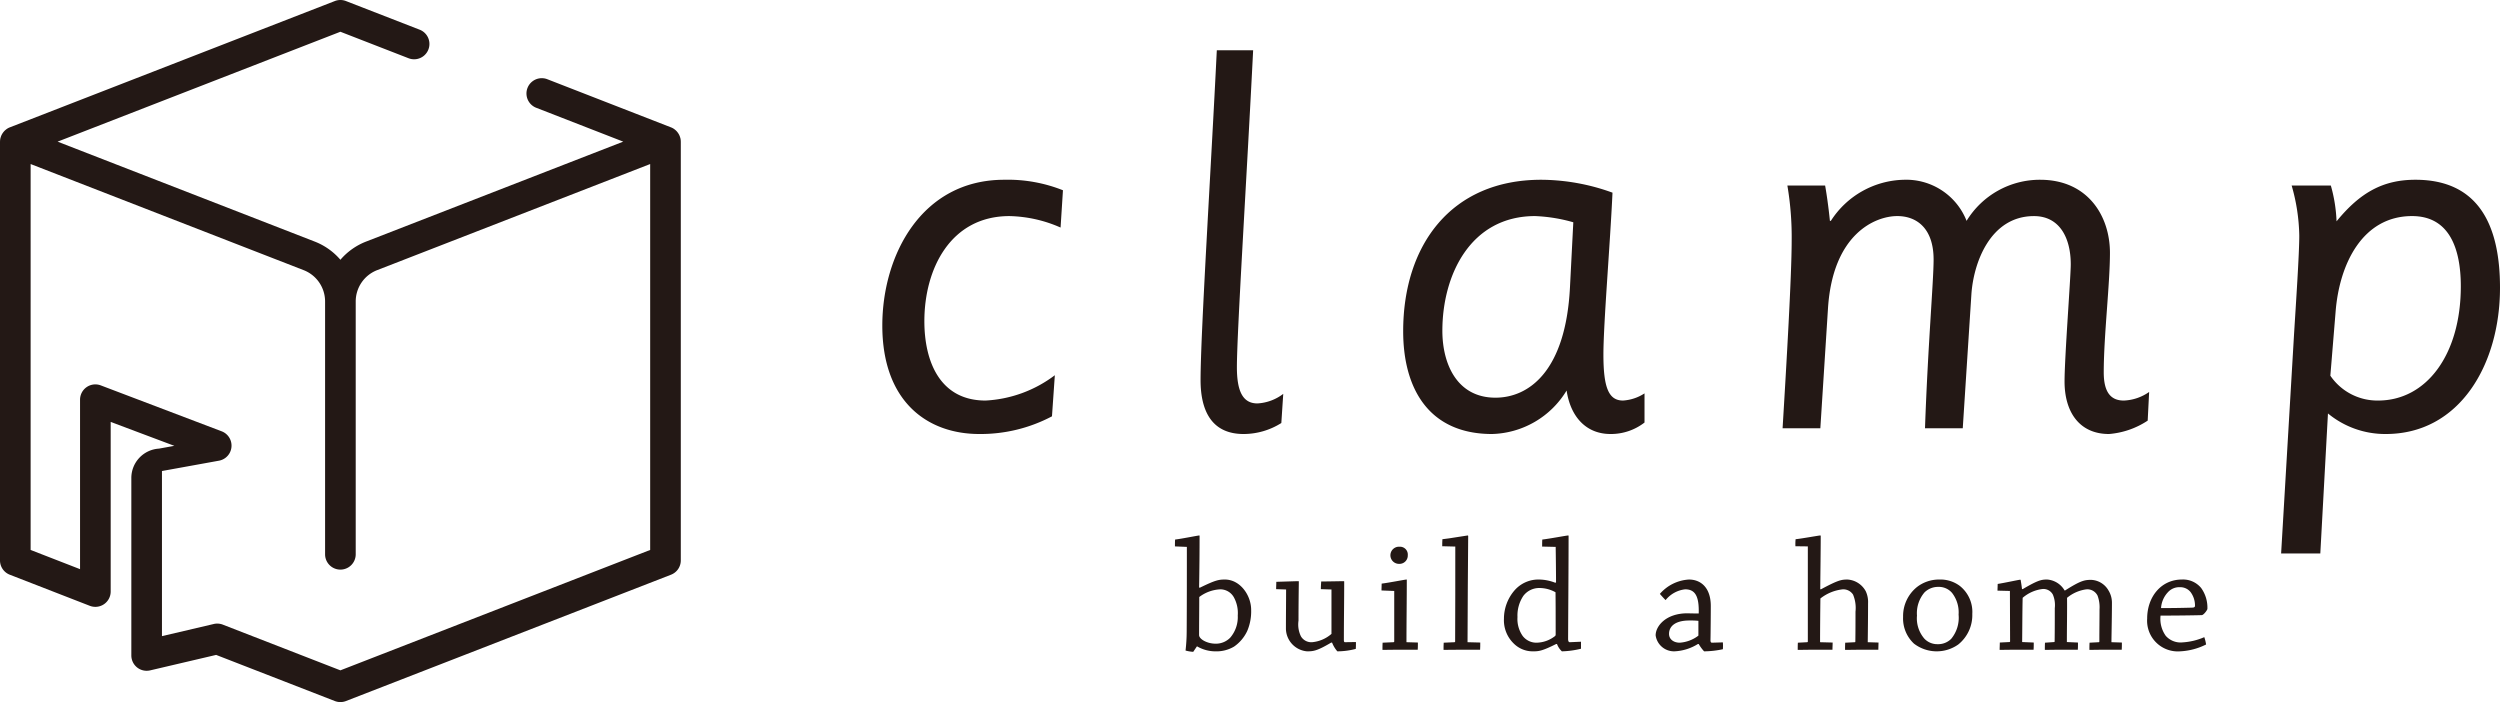
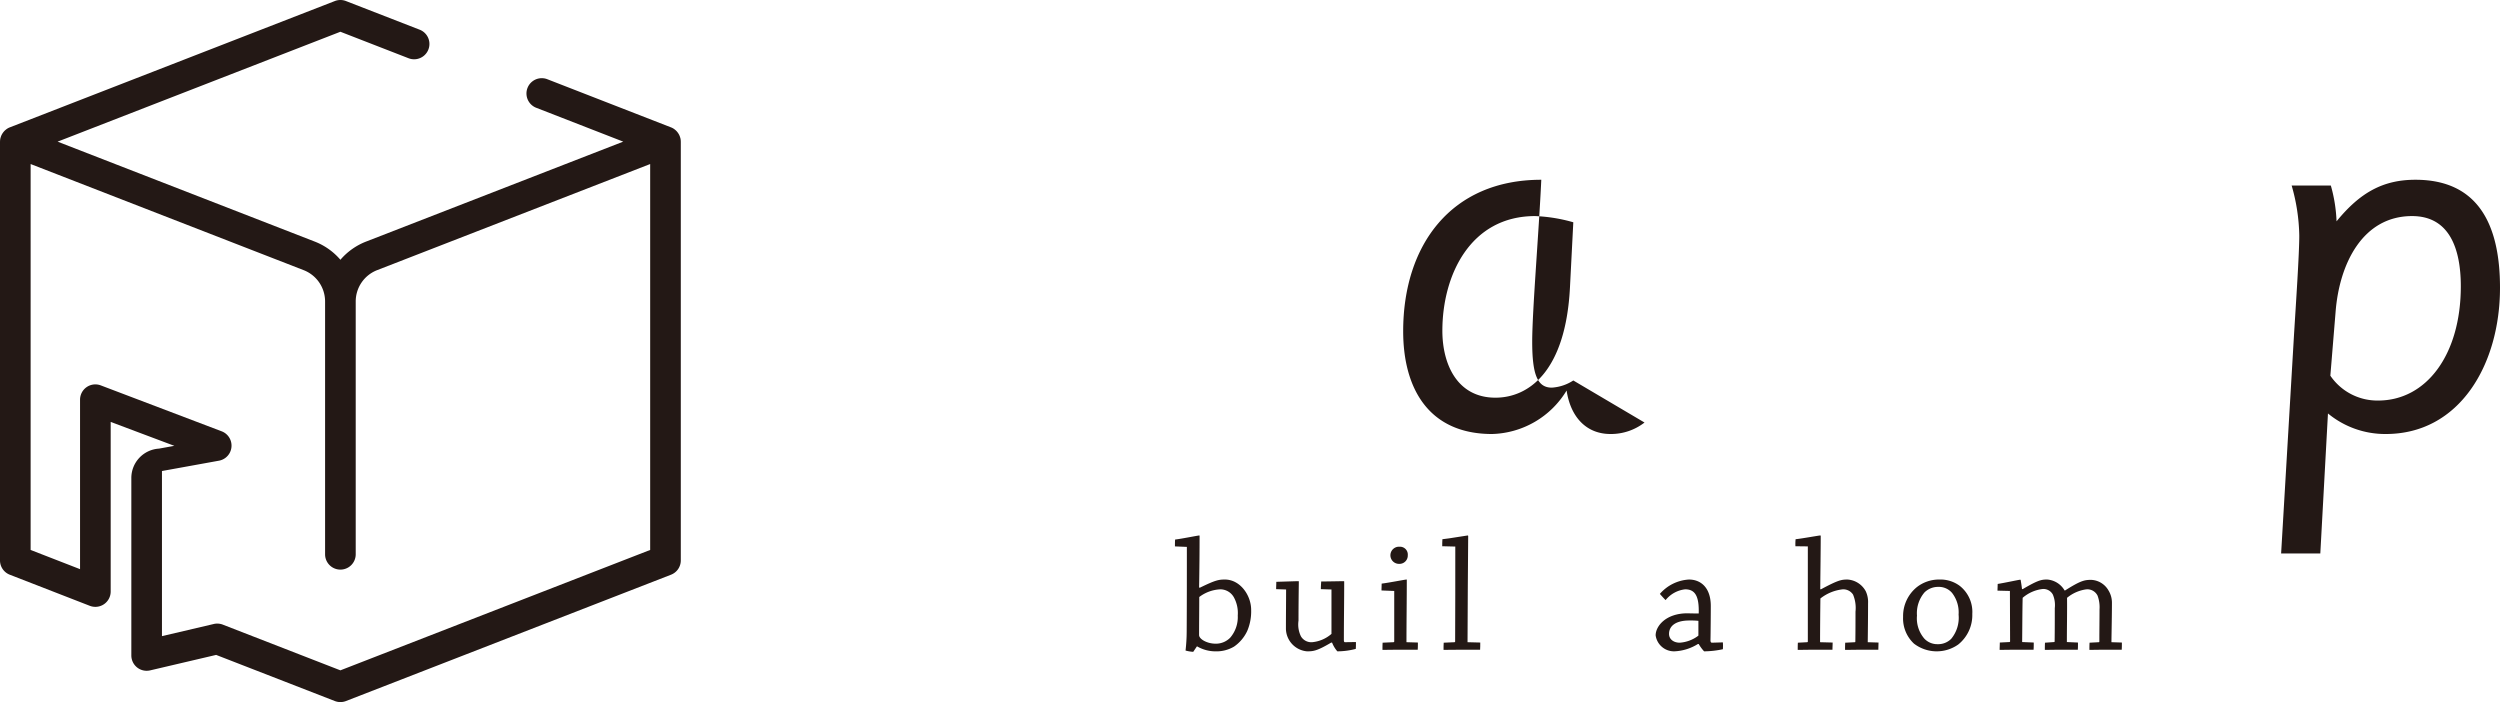
<svg xmlns="http://www.w3.org/2000/svg" id="レイヤー_1" data-name="レイヤー 1" viewBox="0 0 316.216 88.804">
  <defs>
    <style>
      .cls-1 {
        fill: #231815;
      }
    </style>
  </defs>
  <title>logo-new</title>
  <g>
    <g>
      <g>
-         <path class="cls-1" d="M134.148,28.782a16.814,16.814,0,0,0-6.468-1.45c-7.436,0-10.76,6.649-10.76,13.297,0,5.138,1.996,10.035,7.737,10.035a15.871,15.871,0,0,0,8.765-3.204L133.06,52.659a19.314,19.314,0,0,1-9.188,2.237c-6.589,0-12.271-4.111-12.271-13.722,0-8.886,4.957-18.437,15.414-18.437a18.824,18.824,0,0,1,7.434,1.329Z" />
-         <path class="cls-1" d="M162.071,53.505a8.963,8.963,0,0,1-4.776,1.391c-3.748,0-5.44-2.54-5.44-6.831,0-5.863,1.33-26.899,2.055-41.708h4.595c-.786,15.716-2.055,35.724-2.055,40.076,0,3.023.724,4.595,2.599,4.595a5.911,5.911,0,0,0,3.264-1.209Z" />
-         <path class="cls-1" d="M208.009,53.444a6.932,6.932,0,0,1-4.293,1.452c-3.143,0-5.077-2.237-5.561-5.501a11.363,11.363,0,0,1-9.43,5.501c-8.039,0-11.242-5.804-11.242-12.997,0-10.88,6.045-19.162,17.469-19.162a26.692,26.692,0,0,1,9.007,1.632c-.303,6.589-1.149,16.563-1.149,20.492,0,4.17.665,5.802,2.478,5.802a5.611,5.611,0,0,0,2.721-.906Zm-9.007-25.328a20.252,20.252,0,0,0-4.835-.785c-8.162,0-11.727,7.434-11.727,14.507,0,4.232,1.873,8.463,6.71,8.463,4.17,0,8.886-3.264,9.43-13.964Z" />
-         <path class="cls-1" d="M271.654,53.203a10.356,10.356,0,0,1-4.896,1.693c-3.748,0-5.62-2.781-5.62-6.649,0-3.023.785-13.238.785-14.809,0-3.325-1.39-6.105-4.654-6.105-5.561,0-7.678,5.984-7.919,9.974L248.262,54.17h-4.776c.364-10.397,1.088-18.618,1.088-21.338,0-3.929-2.115-5.501-4.593-5.501-2.781,0-8.16,2.237-8.765,11.665L230.248,54.17h-4.775c.483-7.98,1.149-19.343,1.149-23.695a39.078,39.078,0,0,0-.544-7.011h4.775c.182,1.027.424,2.659.605,4.472h.121a11.262,11.262,0,0,1,9.248-5.198,8.207,8.207,0,0,1,7.919,5.198,10.86,10.86,0,0,1,9.309-5.198c5.984,0,8.825,4.534,8.825,9.248,0,3.929-.785,10.518-.785,15.113,0,2.538.906,3.566,2.538,3.566a5.964,5.964,0,0,0,3.204-1.088Z" />
+         <path class="cls-1" d="M208.009,53.444a6.932,6.932,0,0,1-4.293,1.452c-3.143,0-5.077-2.237-5.561-5.501a11.363,11.363,0,0,1-9.43,5.501c-8.039,0-11.242-5.804-11.242-12.997,0-10.88,6.045-19.162,17.469-19.162c-.303,6.589-1.149,16.563-1.149,20.492,0,4.17.665,5.802,2.478,5.802a5.611,5.611,0,0,0,2.721-.906Zm-9.007-25.328a20.252,20.252,0,0,0-4.835-.785c-8.162,0-11.727,7.434-11.727,14.507,0,4.232,1.873,8.463,6.71,8.463,4.17,0,8.886-3.264,9.43-13.964Z" />
        <path class="cls-1" d="M290.163,42.321c.242-3.928.665-10.215.665-12.512a24.151,24.151,0,0,0-.967-6.346h4.957a19.123,19.123,0,0,1,.724,4.532c2.962-3.626,5.864-5.258,9.974-5.258,7.859,0,10.7,5.561,10.7,13.661,0,9.672-5.078,18.498-14.447,18.498a11.363,11.363,0,0,1-7.314-2.6l-.967,17.711h-4.957Zm4.595,5.199a7.186,7.186,0,0,0,6.045,3.143c6.105,0,10.457-5.802,10.457-14.447,0-4.775-1.45-8.885-6.166-8.885-6.226,0-9.188,5.984-9.671,12.089Z" />
      </g>
      <g>
        <path class="cls-1" d="M150.1,79.869c.022-3.325.022-7.37.022-10.695l-1.508-.062c0-.288,0-.599.02-.866.868-.104,2.89-.517,3.057-.517.02,0,.04.022.04.062,0,1.838-.02,4.315-.062,6.524l.104.02c1.94-.948,2.373-1.032,3.159-1.032,1.92,0,3.322,1.982,3.322,3.84a6.313,6.313,0,0,1-.495,2.663,4.925,4.925,0,0,1-1.672,1.982,4.375,4.375,0,0,1-2.352.599,4.641,4.641,0,0,1-2.334-.639l-.475.701a4.805,4.805,0,0,1-.97-.164A21.85,21.85,0,0,0,150.1,79.869Zm5.945-4.356a1.966,1.966,0,0,0-1.692-.97,4.742,4.742,0,0,0-2.663.97c0,1.549-.022,3.283-.022,4.81,0,.517,1.012,1.094,2.085,1.094a2.522,2.522,0,0,0,1.857-.763,4.006,4.006,0,0,0,.95-2.808A4.122,4.122,0,0,0,156.045,75.512Z" />
        <path class="cls-1" d="M171.488,82.076a9.203,9.203,0,0,1-2.332.309,3.72,3.72,0,0,1-.662-1.094l-.104-.02c-1.816,1.074-2.27,1.114-3.074,1.114a2.922,2.922,0,0,1-2.664-2.828c0-1.796.022-3.509.022-4.995l-1.261-.042c0-.288.022-.639.022-.928.743-.02,2.56-.082,2.808-.082.04,0,.04.02.04.062-.02,1.569-.04,3.22-.04,4.934a3.413,3.413,0,0,0,.308,1.982,1.517,1.517,0,0,0,1.405.743,4.327,4.327,0,0,0,2.457-1.052V74.562l-1.343-.042c0-.309.022-.661.043-.97.743,0,2.599-.04,2.868-.04.022,0,.042.02.042.062,0,2.333-.042,4.954-.042,7.369,0,.207.042.289.145.289l1.382-.02C171.508,81.478,171.508,81.809,171.488,82.076Z" />
        <path class="cls-1" d="M174.74,74.686c0-.268.02-.599.02-.866.868-.104,2.973-.517,3.139-.517.042,0,.042.022.042.062,0,2.291-.042,5.656-.042,7.865l1.445.042c0,.309,0,.619-.022.908h-2.291c-.702,0-1.465.02-2.167.02,0-.309,0-.619.02-.908l1.385-.062a.094.094,0,0,0,.082-.104V74.748Zm3.325-4.459a1.051,1.051,0,0,1-1.094,1.094,1.085,1.085,0,1,1,.06-2.167A.987.987,0,0,1,178.065,70.227Z" />
        <path class="cls-1" d="M182.61,81.292l1.382-.062c.042,0,.063-.04.063-.082.02-3.634.02-8.402.02-12.015l-1.652-.042c0-.289,0-.599.022-.888.888-.082,3.035-.475,3.199-.475.042,0,.062.022.062.084-.02,3.736-.082,9.31-.082,13.418l1.609.042c0,.289,0,.619-.02.908h-2.395c-.743,0-1.549.02-2.229.02C182.588,81.912,182.588,81.581,182.61,81.292Z" />
-         <path class="cls-1" d="M196.835,81.457c-1.734.866-2.167.928-2.89.928a3.392,3.392,0,0,1-2.498-1.01,4.086,4.086,0,0,1-1.218-3.117,5.478,5.478,0,0,1,1.383-3.634,4.002,4.002,0,0,1,3.076-1.321,5.804,5.804,0,0,1,2.044.413l.084-.062c0-1.569-.022-2.972-.043-4.48l-1.713-.04c0-.309,0-.62.02-.888,1.033-.124,3.077-.517,3.283-.517.022,0,.042.022.042.062,0,3.676-.042,9.023-.062,13.006,0,.289.062.433.226.433l1.405-.062v.888a11.256,11.256,0,0,1-2.415.33,2.352,2.352,0,0,1-.619-.928Zm-.084-6.544a4.152,4.152,0,0,0-2.002-.537,2.508,2.508,0,0,0-2.065.992,4.462,4.462,0,0,0-.743,2.683,3.747,3.747,0,0,0,.662,2.395,2.18,2.18,0,0,0,1.753.846,3.897,3.897,0,0,0,2.291-.804c.124-.084.124-.166.124-.289C196.772,78.36,196.772,76.482,196.752,74.913Z" />
        <path class="cls-1" d="M214.763,81.457a6.094,6.094,0,0,1-2.994.928,2.344,2.344,0,0,1-2.353-2.022c0-1.157,1.281-2.788,4.026-2.788.723.022,1.219.022,1.423.022.063-2.189-.453-3.055-1.713-3.055a3.684,3.684,0,0,0-2.477,1.363c-.227-.227-.496-.517-.723-.786a5.259,5.259,0,0,1,3.674-1.816c1.528,0,2.766,1.054,2.766,3.345,0,.97-.02,3.469-.04,4.335,0,.207.06.309.184.309l1.385-.04a6.209,6.209,0,0,1,0,.866,11.767,11.767,0,0,1-2.375.268,5.127,5.127,0,0,1-.682-.928Zm-2.291-.166a4.373,4.373,0,0,0,2.291-.846c.062-.02.062-.062.062-.166V78.526a10.046,10.046,0,0,0-1.135-.042c-1.838,0-2.58.764-2.58,1.694C211.109,80.839,211.668,81.292,212.472,81.292Z" />
        <path class="cls-1" d="M227.407,81.292l1.177-.062a.088.088,0,0,0,.082-.082V69.112l-1.569-.02a6.236,6.236,0,0,1,.022-.888c.804-.082,2.95-.475,3.117-.475.04,0,.06.022.06.084,0,1.92-.04,4.439-.06,6.708l.082.022c2.188-1.177,2.601-1.239,3.365-1.239a2.817,2.817,0,0,1,2.313,1.487,3.225,3.225,0,0,1,.288,1.527c0,1.569-.02,3.303-.04,4.913l1.361.042c0,.289-.02.619-.02.908h-2.127c-.659,0-1.445.02-2.084.02,0-.288,0-.599.02-.908l1.218-.062c.042,0,.063-.04.063-.082.02-1.135.02-2.642.02-3.778a4.382,4.382,0,0,0-.311-2.167,1.478,1.478,0,0,0-1.3-.661,5.516,5.516,0,0,0-2.828,1.156c-.02,1.61-.042,3.984-.042,5.532l1.59.042c0,.289-.022.619-.022.908H229.39c-.599,0-1.385.02-2.003.02C227.387,81.891,227.387,81.581,227.407,81.292Z" />
        <path class="cls-1" d="M242.099,81.416a4.338,4.338,0,0,1-1.383-3.385,4.708,4.708,0,0,1,1.754-3.778,4.541,4.541,0,0,1,2.83-.95,4.097,4.097,0,0,1,2.559.784,4.194,4.194,0,0,1,1.61,3.572,4.764,4.764,0,0,1-1.775,3.86,4.726,4.726,0,0,1-5.596-.104Zm4.706-.619a4.174,4.174,0,0,0,.93-3.055,4.007,4.007,0,0,0-.826-2.746,2.193,2.193,0,0,0-1.754-.763,2.436,2.436,0,0,0-1.734.701,4.058,4.058,0,0,0-.95,2.932,3.929,3.929,0,0,0,.95,2.932,2.242,2.242,0,0,0,1.652.681A2.314,2.314,0,0,0,246.805,80.797Z" />
        <path class="cls-1" d="M252.657,74.708c0-.269.022-.599.022-.848.825-.124,2.704-.535,2.848-.535a.055.055,0,0,1,.063.062c.06.35.124.743.164,1.114l.084.02c1.96-1.156,2.395-1.218,3.096-1.218a2.779,2.779,0,0,1,2.209,1.383h.062c1.982-1.259,2.477-1.341,3.303-1.341a2.647,2.647,0,0,1,2.188,1.341,2.943,2.943,0,0,1,.435,1.569c0,1.528-.042,3.386-.063,4.975l1.321.042c0,.289,0,.619-.02.908h-2.126c-.702,0-1.383.02-1.962.02,0-.288,0-.619.02-.908l1.177-.062c.042,0,.062-.062.062-.082,0-1.383.022-2.973.022-4.087a4.191,4.191,0,0,0-.247-1.714,1.442,1.442,0,0,0-1.405-.804,4.795,4.795,0,0,0-2.457,1.074c.022,1.569-.022,3.84-.022,5.594l1.405.062c0,.289,0,.619-.02.908h-2.291c-.64,0-1.343.02-1.88.02,0-.309,0-.619.02-.908l1.157-.082c.04,0,.062-.042.062-.084.02-1.361.02-2.93.02-4.211a3.416,3.416,0,0,0-.247-1.713,1.361,1.361,0,0,0-1.3-.702,4.704,4.704,0,0,0-2.519,1.115c-.042,1.754-.042,3.84-.063,5.594l1.467.062c0,.289,0,.619-.022.908h-2.27c-.64,0-1.425.02-2.023.02,0-.309.022-.639.022-.928l1.218-.062a.09.09,0,0,0,.082-.084l-.022-6.379Z" />
-         <path class="cls-1" d="M275.984,73.303a2.958,2.958,0,0,1,2.435,1.074,4.253,4.253,0,0,1,.786,2.663c-.104.269-.495.744-.702.764-1.218.042-3.943.062-5.223.062a3.685,3.685,0,0,0,.661,2.56,2.495,2.495,0,0,0,2.127.826,8.033,8.033,0,0,0,2.745-.661,5.048,5.048,0,0,1,.227.928,8.197,8.197,0,0,1-3.283.866,3.884,3.884,0,0,1-4.169-4.149C271.587,75.532,273.321,73.303,275.984,73.303Zm-1.776,1.61a3.237,3.237,0,0,0-.866,2.002c1.177,0,2.85-.02,4.026-.062.166-.02.269-.082.269-.226a2.837,2.837,0,0,0-.558-1.734,1.654,1.654,0,0,0-1.321-.62A1.936,1.936,0,0,0,274.208,74.913Z" />
      </g>
    </g>
    <path class="cls-1" d="M86.11,17.896a1.933,1.933,0,0,0-.053-.431c-.007-.028-.019-.054-.027-.082a1.946,1.946,0,0,0-.121-.318c-.02-.041-.044-.08-.067-.12a1.921,1.921,0,0,0-.171-.247c-.029-.035-.057-.07-.088-.104a1.919,1.919,0,0,0-.253-.224c-.021-.016-.037-.037-.059-.052l-.019-.01a1.935,1.935,0,0,0-.374-.197L69.23,10.021a1.937,1.937,0,1,0-1.404,3.611l11.005,4.283L46.318,30.551a8.164,8.164,0,0,0-3.261,2.307,8.164,8.164,0,0,0-3.261-2.307L7.285,17.917,43.056,4.016l8.622,3.351a1.937,1.937,0,0,0,1.404-3.611L43.758.132a1.933,1.933,0,0,0-1.404,0L1.263,16.101l-.001,0-.026.01a1.931,1.931,0,0,0-.374.197l-.019.01c-.022.015-.038.037-.06.053a1.922,1.922,0,0,0-.252.222c-.032.034-.06.07-.09.106a1.945,1.945,0,0,0-.169.244c-.024.04-.047.08-.068.122a1.952,1.952,0,0,0-.12.314c-.009.029-.021.056-.028.086a1.926,1.926,0,0,0-.053.43L0,17.917V70.886a1.938,1.938,0,0,0,1.235,1.806l10.126,3.936A1.938,1.938,0,0,0,14,74.822V53.367l8.052,3.025-1.944.353a3.719,3.719,0,0,0-3.496,3.703v22.46a1.938,1.938,0,0,0,2.38,1.886l8.346-1.957,15.016,5.836a1.939,1.939,0,0,0,1.404,0L84.877,72.692a1.938,1.938,0,0,0,1.235-1.806V17.917ZM82.238,69.561,43.056,84.789,28.182,79.007a1.941,1.941,0,0,0-1.145-.08l-6.551,1.536V59.577l7.208-1.306a1.937,1.937,0,0,0,.342-3.717L12.75,48.747a1.937,1.937,0,0,0-2.625,1.811V71.991l-6.251-2.43V20.748L38.391,34.163a4.25,4.25,0,0,1,2.728,3.986v31.962a1.937,1.937,0,1,0,3.874,0V38.148a4.25,4.25,0,0,1,2.728-3.986L82.238,20.748Z" />
  </g>
</svg>